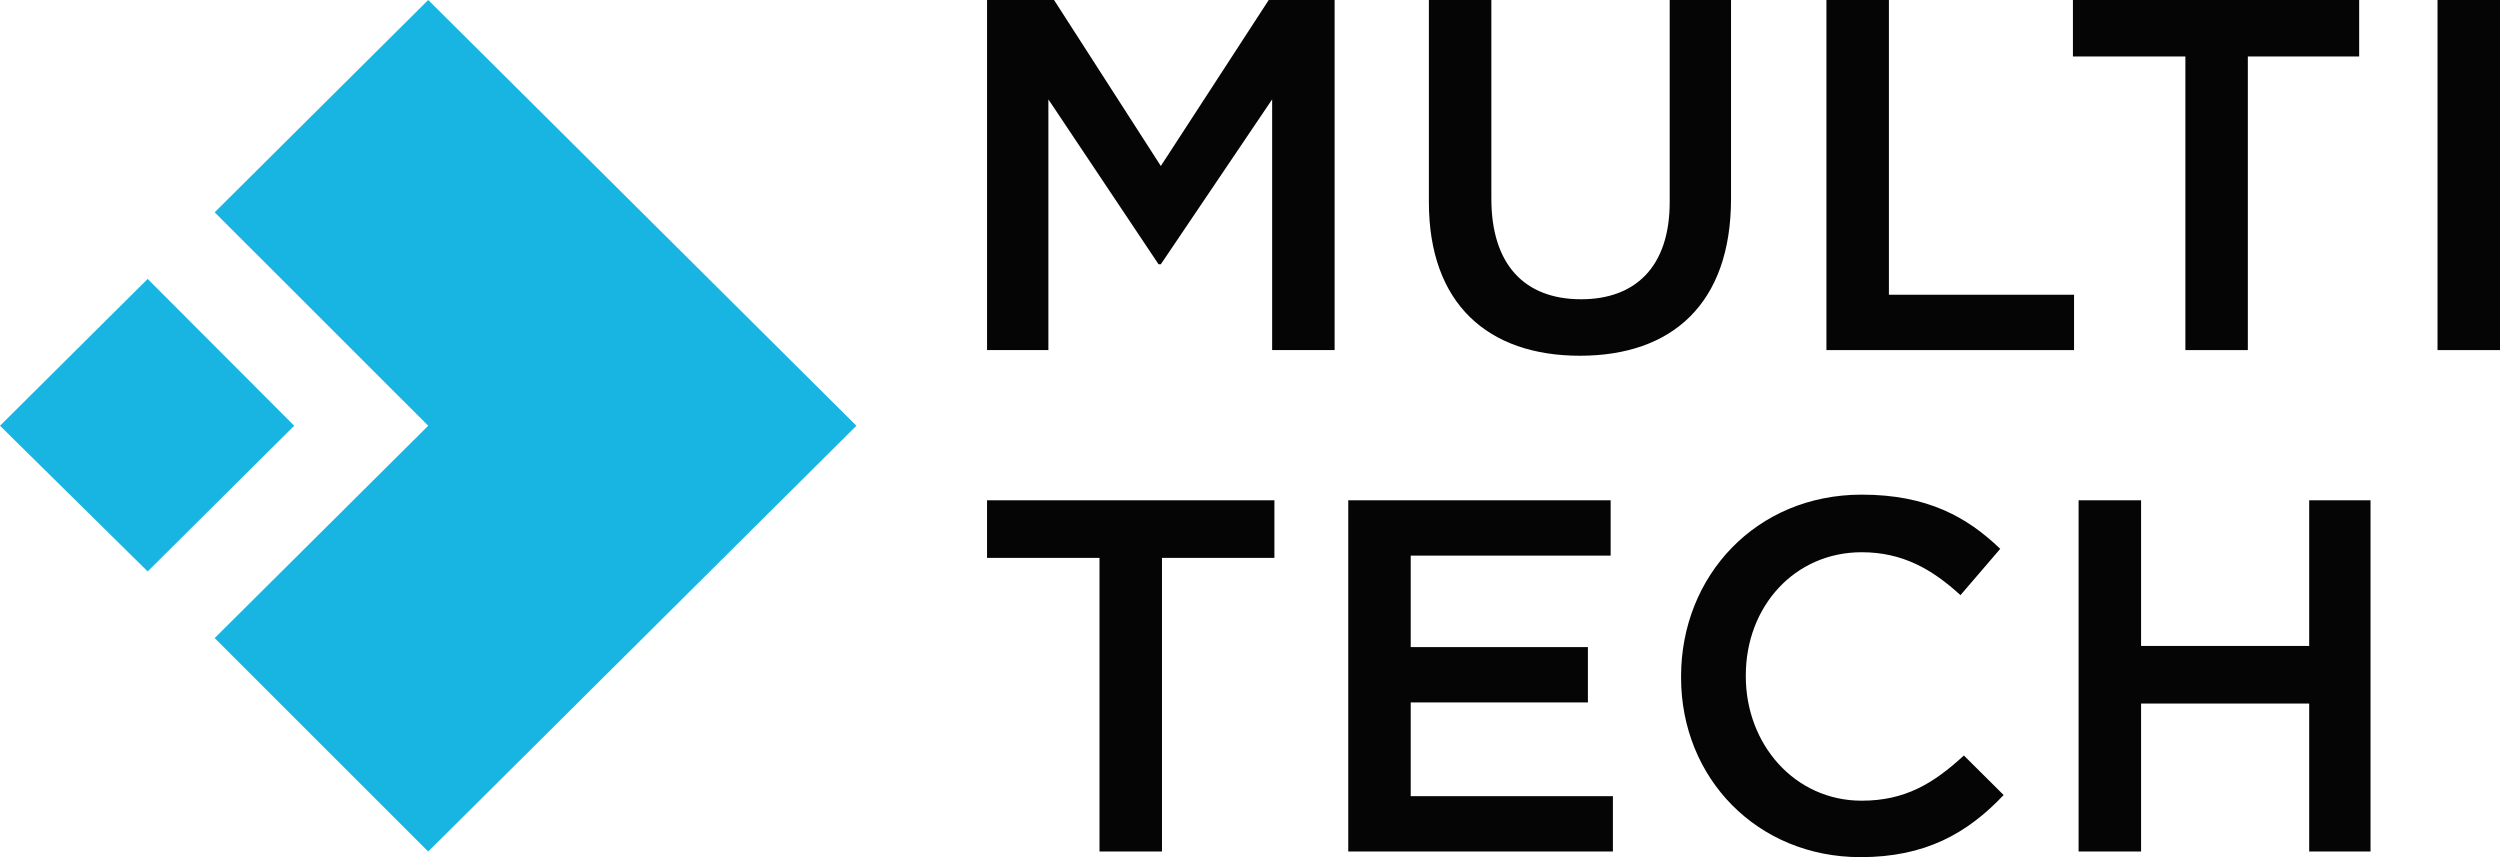
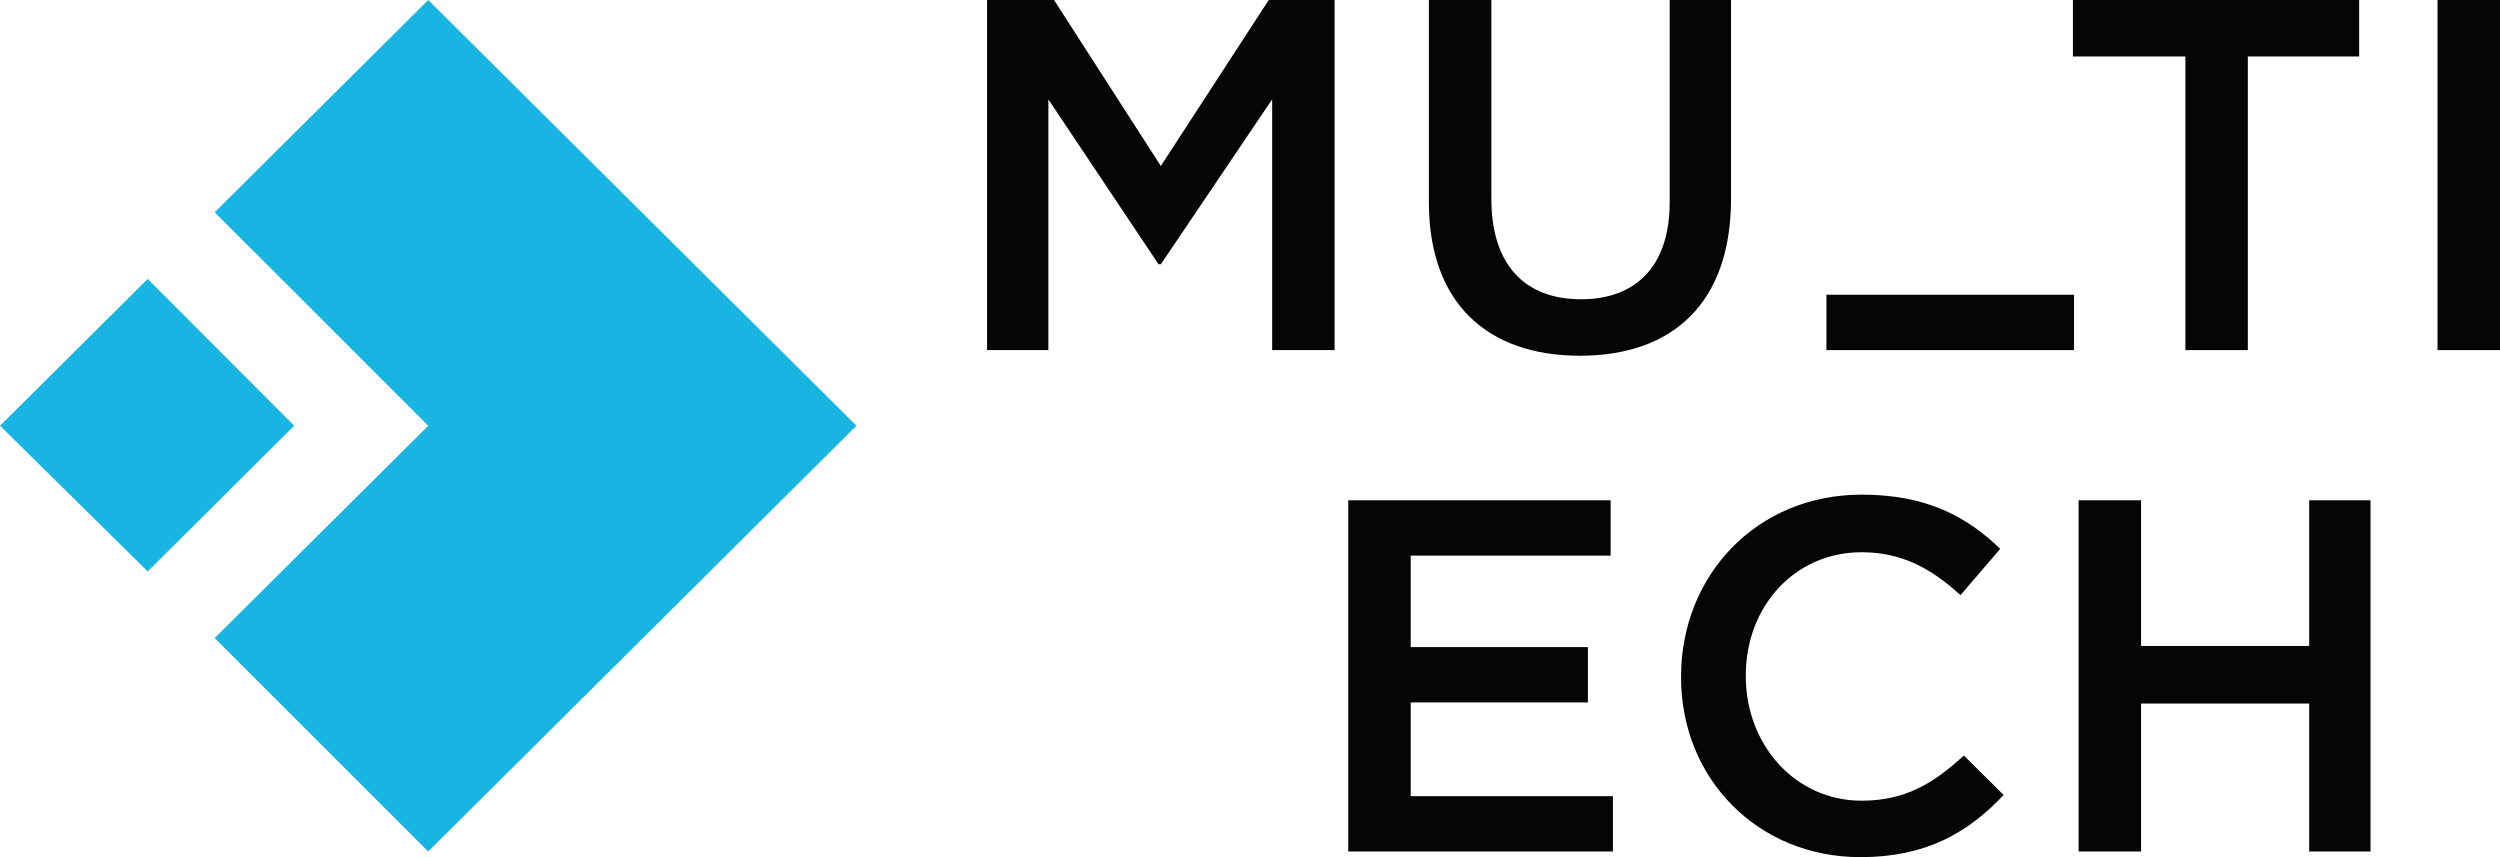
<svg xmlns="http://www.w3.org/2000/svg" width="105" height="36" viewBox="0 0 105 36" fill="none">
  <path d="M41.456 0H44.27L48.755 6.972L53.287 0H56.054V14.704H53.43V4.174L48.755 11.099H48.659L44.032 4.174V14.704H41.456V0Z" fill="#050505" />
  <path d="M60.013 8.49V0H62.637V8.348C62.637 11.099 64.021 12.569 66.406 12.569C68.696 12.569 70.127 11.194 70.127 8.49V0H72.703V8.348C72.703 12.759 70.222 14.941 66.358 14.941C62.494 14.941 60.013 12.759 60.013 8.49Z" fill="#050505" />
-   <path d="M76.71 0H79.334V12.379H87.11V14.704H76.71V0Z" fill="#050505" />
+   <path d="M76.71 0V12.379H87.11V14.704H76.71V0Z" fill="#050505" />
  <path d="M91.786 2.372H87.063V0H99.085V2.372H94.409V14.704H91.786V2.372Z" fill="#050505" />
  <path d="M102.376 0H105V14.704H102.376V0Z" fill="#050505" />
-   <path d="M46.179 23.431H41.456V21.012H53.525V23.431H48.803V35.763H46.179V23.431Z" fill="#050505" />
  <path d="M56.627 21.012H67.647V23.336H59.25V27.178H66.692V29.502H59.25V33.439H67.742V35.763H56.627V21.012Z" fill="#050505" />
  <path d="M70.605 28.459V28.411C70.605 24.19 73.753 20.775 78.19 20.775C80.957 20.775 82.626 21.723 84.01 23.051L82.34 24.996C81.147 23.905 79.907 23.194 78.19 23.194C75.375 23.194 73.324 25.47 73.324 28.364V28.411C73.324 31.257 75.375 33.629 78.19 33.629C80.002 33.629 81.195 32.917 82.483 31.731L84.153 33.391C82.626 35.004 80.861 36 78.142 36C73.801 36 70.605 32.68 70.605 28.459Z" fill="#050505" />
  <path d="M87.301 21.012H89.925V27.13H96.986V21.012H99.562V35.763H96.986V29.549H89.925V35.763H87.301V21.012Z" fill="#050505" />
  <path d="M35.97 17.881L17.985 0L9.016 8.917L17.985 17.881L14.407 21.439L9.016 26.799L17.985 35.763L35.97 17.881Z" fill="#19B5E2" />
  <path d="M6.202 24L0 17.881L6.202 11.715L12.356 17.881L6.202 24Z" fill="#19B5E2" />
</svg>